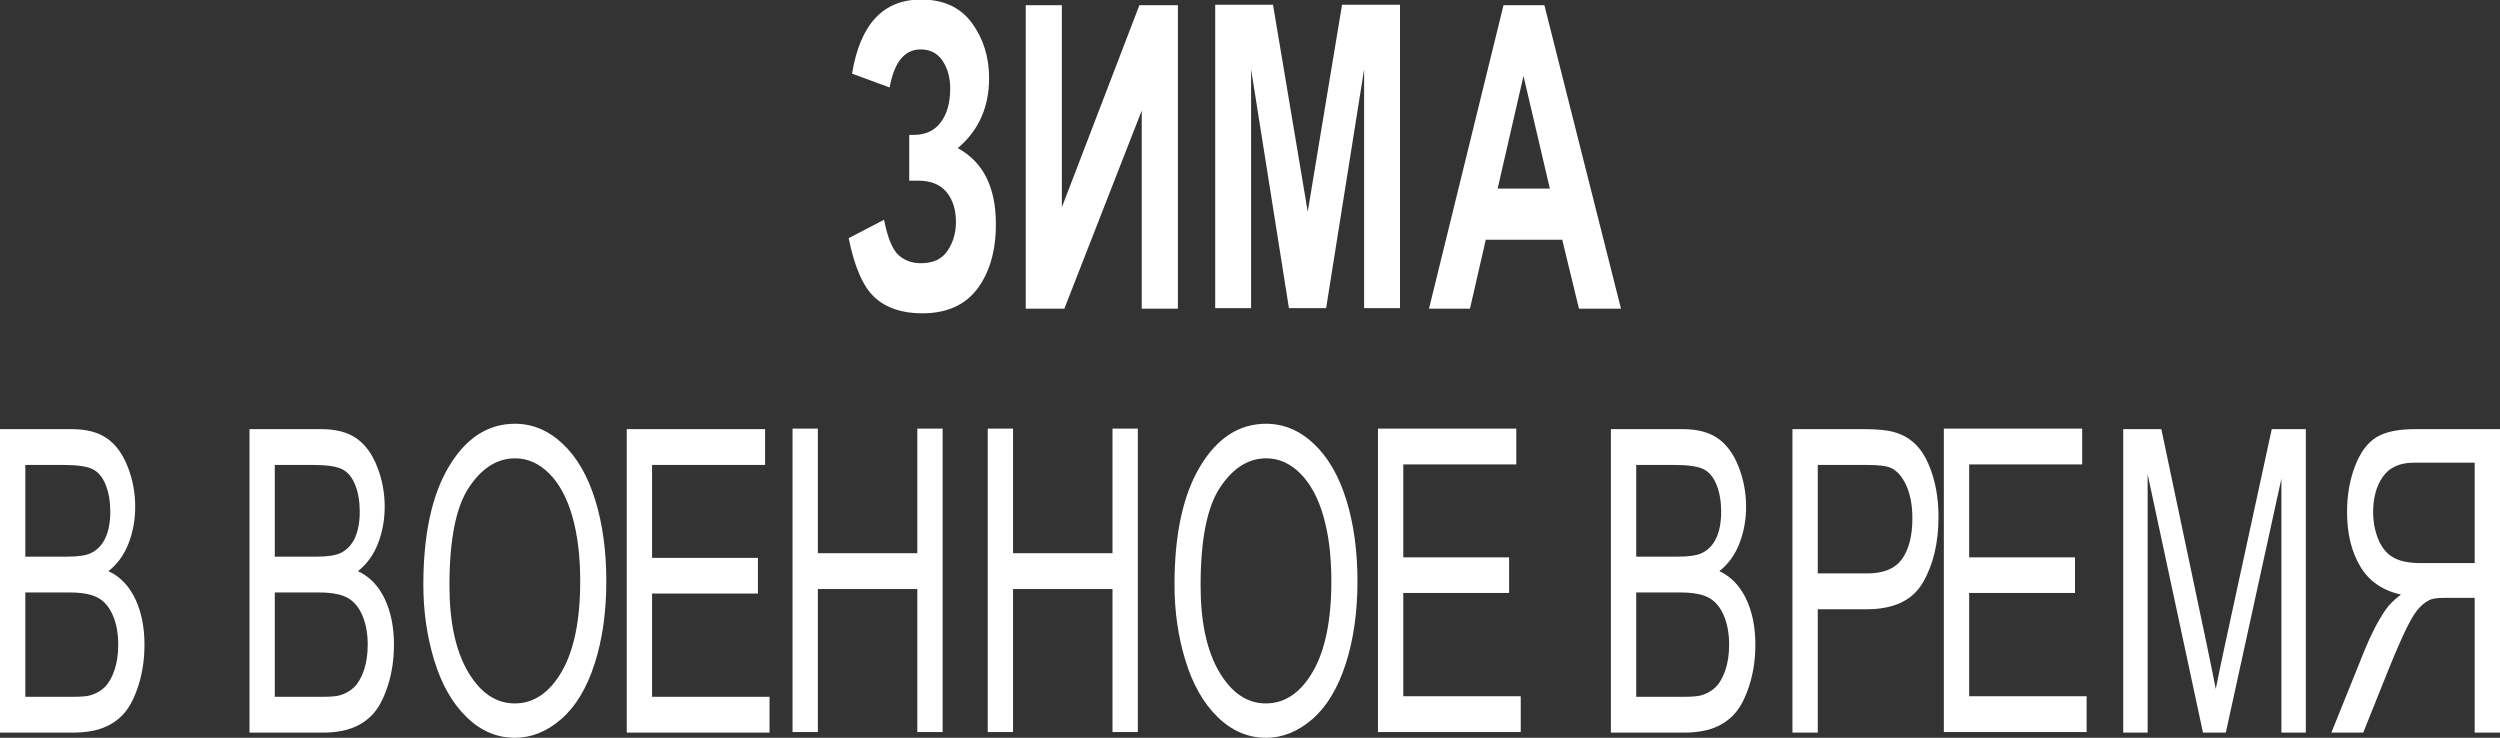
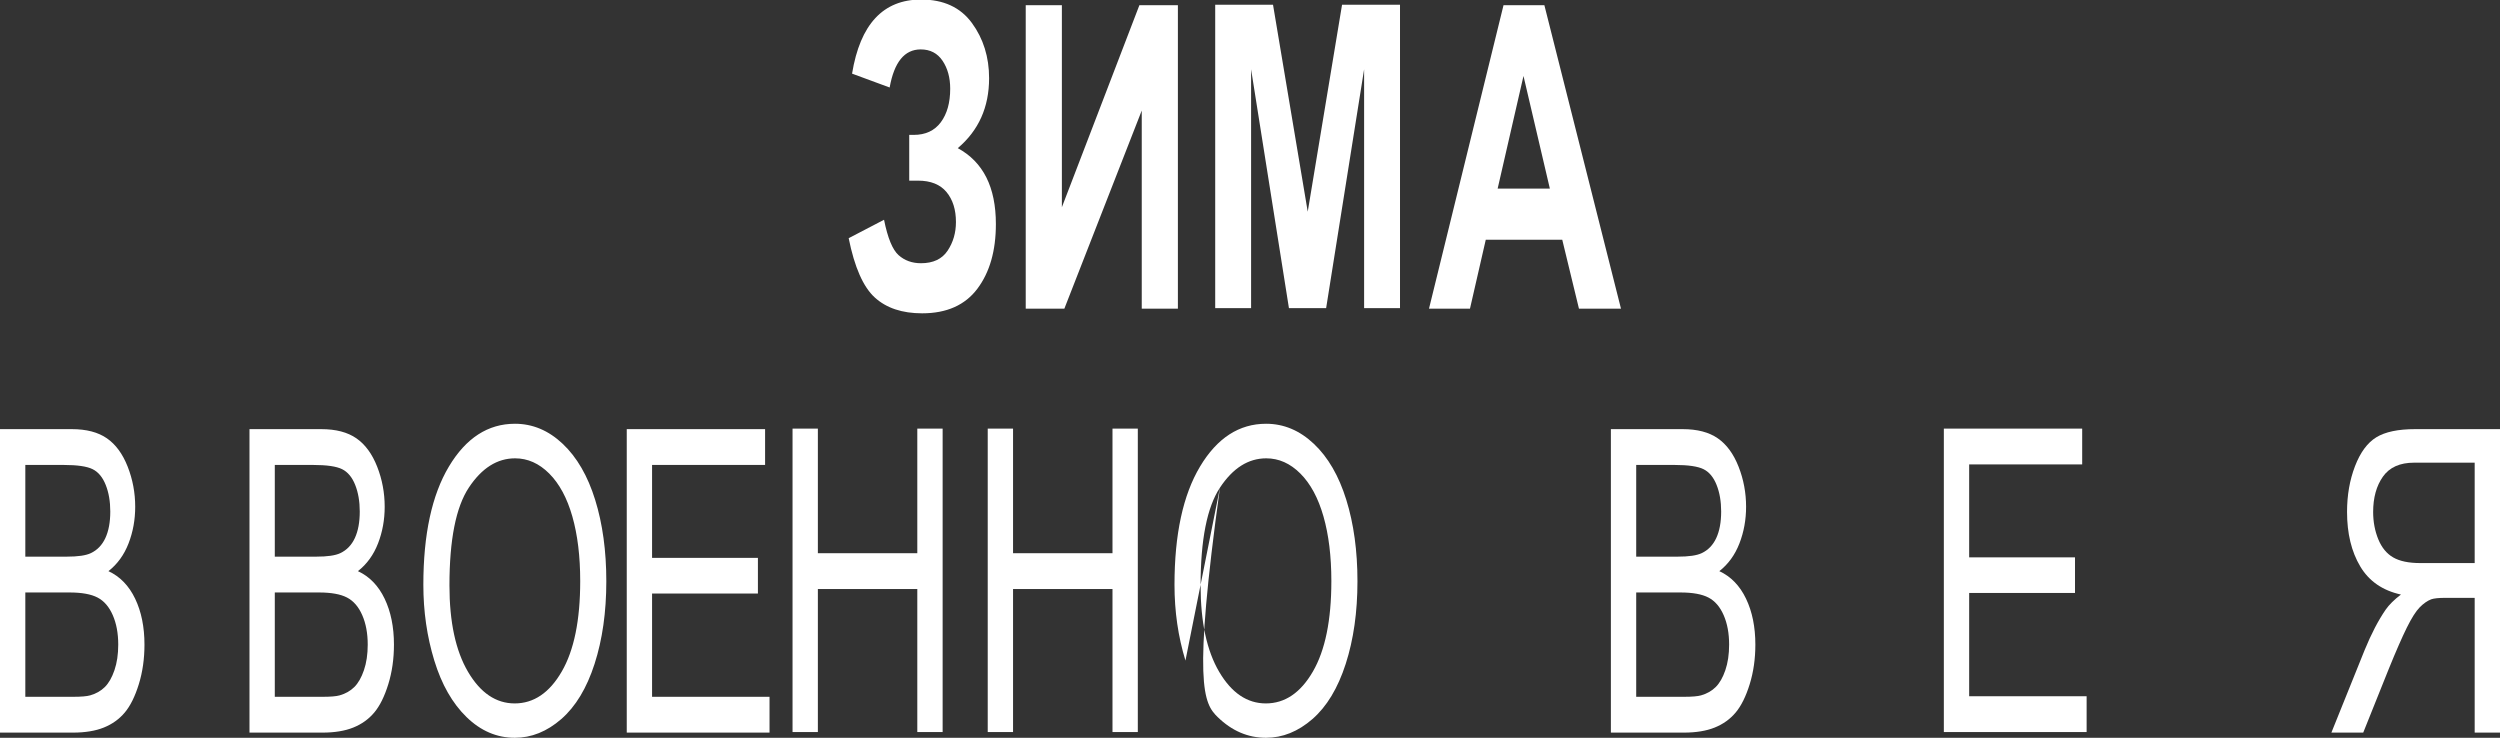
<svg xmlns="http://www.w3.org/2000/svg" viewBox="27.268 291.337 448.156 132.258">
  <rect x="27.268" y="291.337" width="448.156" height="132.258" fill="#333333" stroke="none" />
  <path d="M -46.945 417.784 L -53.683 416.216 C -52.232 410.633 -48.107 407.841 -41.307 407.841 C -37.283 407.841 -34.246 408.726 -32.195 410.496 C -30.144 412.267 -29.118 414.345 -29.118 416.731 C -29.118 418.369 -29.586 419.847 -30.522 421.165 C -31.458 422.482 -32.862 423.64 -34.733 424.639 C -32.456 425.418 -30.748 426.522 -29.609 427.949 C -28.471 429.376 -27.902 431.135 -27.902 433.225 C -27.902 436.235 -29.005 438.668 -31.212 440.524 C -33.419 442.38 -36.721 443.308 -41.12 443.308 C -44.707 443.308 -47.538 442.711 -49.612 441.518 C -51.687 440.325 -53.246 438.091 -54.291 434.816 L -47.951 432.733 C -47.296 434.792 -46.427 436.125 -45.343 436.734 C -44.259 437.342 -42.921 437.646 -41.33 437.646 C -39.147 437.646 -37.556 437.174 -36.558 436.231 C -35.56 435.288 -35.061 434.208 -35.061 432.991 C -35.061 431.587 -35.626 430.456 -36.757 429.598 C -37.888 428.741 -39.591 428.312 -41.868 428.312 L -43.436 428.312 L -43.436 423.141 L -42.64 423.141 C -40.519 423.141 -38.897 422.665 -37.774 421.714 C -36.651 420.763 -36.09 419.499 -36.09 417.924 C -36.09 416.677 -36.546 415.624 -37.458 414.766 C -38.371 413.908 -39.677 413.479 -41.377 413.479 C -44.278 413.479 -46.134 414.914 -46.945 417.784 Z" transform="matrix(1, 0, 0, 1.586, 233.694, -355.583)" style="fill: rgb(255, 255, 255); line-height: 76.661px; stroke-opacity: 0.23; stroke-width: 0.773px; text-transform: uppercase;" />
  <path d="M 295.74 325.144 L 300.372 304.956 L 305.098 325.144 L 295.74 325.144 Z M 304.116 292.265 L 296.793 292.265 L 283.434 346.667 L 290.78 346.667 L 293.611 334.309 L 307.321 334.309 L 310.315 346.667 L 317.848 346.667 L 304.116 292.265 Z" style="fill: rgb(255, 255, 255); line-height: 76.661px; stroke-opacity: 0.23; stroke-width: 0.773px; text-transform: uppercase;" />
  <path d="M 11.414 442.723 L 11.414 408.426 L 21.778 408.426 L 28.001 431.821 L 34.154 408.426 L 44.542 408.426 L 44.542 442.723 L 38.108 442.723 L 38.108 415.725 L 31.3 442.723 L 24.632 442.723 L 17.848 415.725 L 17.848 442.723 L 11.414 442.723 Z" transform="matrix(1, 0, 0, 1.586, 233.694, -355.583)" style="fill: rgb(255, 255, 255); line-height: 76.661px; stroke-opacity: 0.23; stroke-width: 0.773px; text-transform: uppercase;" />
  <path d="M 211.142 292.265 L 217.622 292.265 L 217.622 328.483 L 231.519 292.265 L 238.42 292.265 L 238.42 346.667 L 231.94 346.667 L 231.94 311.154 L 218.067 346.667 L 211.142 346.667 L 211.142 292.265 Z" style="fill: rgb(255, 255, 255); line-height: 76.661px; stroke-opacity: 0.23; stroke-width: 0.773px; text-transform: uppercase;" />
  <path d="M 27.268 422.667 L 27.268 368.265 L 40.135 368.265 C 42.756 368.265 44.857 368.815 46.44 369.916 C 48.023 371.017 49.263 372.711 50.16 375 C 51.057 377.289 51.505 379.682 51.505 382.181 C 51.505 384.506 51.107 386.695 50.312 388.749 C 49.517 390.803 48.316 392.461 46.709 393.722 C 48.784 394.686 50.378 396.331 51.493 398.657 C 52.608 400.984 53.166 403.729 53.166 406.895 C 53.166 409.444 52.827 411.813 52.149 414.002 C 51.47 416.192 50.632 417.88 49.634 419.068 C 48.635 420.256 47.384 421.152 45.879 421.758 C 44.374 422.364 42.529 422.667 40.346 422.667 L 27.268 422.667 Z M 139.621 422.667 L 139.621 368.265 L 164.419 368.265 L 164.419 374.684 L 144.159 374.684 L 144.159 391.347 L 163.133 391.347 L 163.133 397.73 L 144.159 397.73 L 144.159 416.248 L 165.215 416.248 L 165.215 422.667 L 139.621 422.667 Z M 107.837 396.282 C 107.837 402.838 108.948 408.003 111.171 411.776 C 113.394 415.548 116.182 417.434 119.535 417.434 C 122.95 417.434 125.762 415.529 127.969 411.719 C 130.176 407.911 131.279 402.505 131.279 395.503 C 131.279 391.075 130.807 387.209 129.864 383.907 C 128.92 380.604 127.54 378.044 125.723 376.225 C 123.906 374.407 121.866 373.498 119.605 373.498 C 116.392 373.498 113.628 375.247 111.311 378.748 C 108.995 382.249 107.837 388.093 107.837 396.282 Z M 103.158 396.171 C 103.158 387.141 104.687 380.073 107.744 374.963 C 110.801 369.854 114.747 367.301 119.582 367.301 C 122.748 367.301 125.602 368.5 128.144 370.9 C 130.687 373.3 132.625 376.645 133.958 380.937 C 135.291 385.229 135.958 390.097 135.958 395.54 C 135.958 401.057 135.256 405.993 133.853 410.347 C 132.449 414.701 130.46 417.997 127.887 420.237 C 125.314 422.475 122.537 423.595 119.558 423.595 C 116.329 423.595 113.444 422.358 110.902 419.883 C 108.36 417.41 106.434 414.033 105.123 409.754 C 103.813 405.473 103.158 400.946 103.158 396.171 Z M 76.529 416.248 L 85.069 416.248 C 86.535 416.248 87.564 416.16 88.157 415.988 C 89.202 415.691 90.075 415.196 90.777 414.503 C 91.479 413.81 92.056 412.802 92.508 411.478 C 92.961 410.155 93.187 408.628 93.187 406.895 C 93.187 404.867 92.859 403.104 92.204 401.607 C 91.549 400.111 90.64 399.06 89.478 398.454 C 88.317 397.848 86.644 397.545 84.46 397.545 L 76.529 397.545 L 76.529 416.248 Z M 76.529 391.124 L 83.946 391.124 C 85.958 391.124 87.401 390.914 88.274 390.494 C 89.428 389.95 90.297 389.046 90.882 387.785 C 91.467 386.524 91.759 384.939 91.759 383.034 C 91.759 381.227 91.486 379.638 90.941 378.266 C 90.395 376.892 89.615 375.952 88.601 375.446 C 87.587 374.938 85.848 374.684 83.384 374.684 L 76.529 374.684 L 76.529 391.124 Z M 71.991 422.667 L 71.991 368.265 L 84.858 368.265 C 87.478 368.265 89.58 368.815 91.163 369.916 C 92.746 371.017 93.986 372.711 94.883 375 C 95.78 377.289 96.228 379.682 96.228 382.181 C 96.228 384.506 95.83 386.695 95.035 388.749 C 94.24 390.803 93.039 392.461 91.432 393.722 C 93.506 394.686 95.101 396.331 96.216 398.657 C 97.331 400.984 97.889 403.729 97.889 406.895 C 97.889 409.444 97.55 411.813 96.871 414.002 C 96.193 416.192 95.355 417.88 94.356 419.068 C 93.358 420.256 92.106 421.152 90.601 421.758 C 89.096 422.364 87.252 422.667 85.069 422.667 L 71.991 422.667 Z M 31.807 416.248 L 40.346 416.248 C 41.812 416.248 42.841 416.16 43.434 415.988 C 44.479 415.691 45.352 415.196 46.054 414.503 C 46.756 413.81 47.333 412.802 47.785 411.478 C 48.238 410.155 48.464 408.628 48.464 406.895 C 48.464 404.867 48.136 403.104 47.481 401.607 C 46.826 400.111 45.918 399.06 44.756 398.454 C 43.594 397.848 41.921 397.545 39.737 397.545 L 31.807 397.545 L 31.807 416.248 Z M 31.807 391.124 L 39.223 391.124 C 41.235 391.124 42.678 390.914 43.551 390.494 C 44.705 389.95 45.574 389.046 46.159 387.785 C 46.744 386.524 47.037 384.939 47.037 383.034 C 47.037 381.227 46.764 379.638 46.218 378.266 C 45.672 376.892 44.892 375.952 43.878 375.446 C 42.865 374.938 41.126 374.684 38.661 374.684 L 31.807 374.684 L 31.807 391.124 Z" style="fill: rgb(255, 255, 255); line-height: 76.661px; stroke-opacity: 0.23; stroke-width: 0.773px; text-transform: uppercase;" />
  <path d="M 470.885 392.274 L 461.129 392.274 C 459.055 392.274 457.433 391.934 456.263 391.254 C 455.093 390.573 454.204 389.485 453.596 387.988 C 452.988 386.492 452.684 384.865 452.684 383.109 C 452.684 380.536 453.273 378.42 454.45 376.762 C 455.627 375.105 457.487 374.277 460.03 374.277 L 470.885 374.277 L 470.885 392.274 Z M 475.424 422.667 L 475.424 368.265 L 460.217 368.265 C 457.16 368.265 454.836 368.753 453.245 369.731 C 451.654 370.708 450.383 372.433 449.432 374.908 C 448.481 377.381 448.005 380.115 448.005 383.109 C 448.005 386.968 448.792 390.221 450.367 392.869 C 451.942 395.516 454.376 397.197 457.667 397.916 C 456.466 398.831 455.553 399.734 454.929 400.624 C 453.604 402.554 452.348 404.965 451.163 407.86 L 445.197 422.667 L 450.906 422.667 L 455.444 411.349 C 456.77 408.083 457.862 405.584 458.719 403.853 C 459.577 402.121 460.345 400.909 461.024 400.216 C 461.703 399.523 462.393 399.041 463.094 398.769 C 463.609 398.596 464.451 398.509 465.621 398.509 L 470.885 398.509 L 470.885 422.667 L 475.424 422.667 Z" style="fill: rgb(255, 255, 255); line-height: 76.661px; stroke-opacity: 0.23; stroke-width: 0.773px; text-transform: uppercase;" />
-   <path d="M 407.884 422.667 L 407.884 368.265 L 414.716 368.265 L 422.834 406.784 C 423.582 410.371 424.128 413.056 424.472 414.838 C 424.861 412.858 425.469 409.951 426.296 406.117 L 434.508 368.265 L 440.614 368.265 L 440.614 422.667 L 436.239 422.667 L 436.239 377.133 L 426.273 422.667 L 422.179 422.667 L 412.259 376.355 L 412.259 422.667 L 407.884 422.667 Z" style="fill: rgb(255, 255, 255); line-height: 76.661px; stroke-opacity: 0.23; stroke-width: 0.773px; text-transform: uppercase;" />
  <path d="M 142.032 490.636 L 142.032 456.339 L 166.831 456.339 L 166.831 460.386 L 146.571 460.386 L 146.571 470.891 L 165.544 470.891 L 165.544 474.915 L 146.571 474.915 L 146.571 486.589 L 167.627 486.589 L 167.627 490.636 L 142.032 490.636 Z" transform="matrix(1, 0, 0, 1.586, 233.694, -355.583)" style="fill: rgb(255, 255, 255); line-height: 76.661px; stroke-opacity: 0.23; stroke-width: 0.773px; text-transform: uppercase;" />
-   <path d="M 353.126 374.684 L 361.899 374.684 C 363.958 374.684 365.369 374.845 366.133 375.167 C 367.318 375.687 368.274 376.757 368.999 378.377 C 369.724 379.997 370.087 381.946 370.087 384.222 C 370.087 387.364 369.471 389.801 368.239 391.533 C 367.007 393.264 364.925 394.13 361.992 394.13 L 353.126 394.13 L 353.126 374.684 Z M 353.126 422.667 L 353.126 400.551 L 361.922 400.551 C 366.773 400.551 370.126 398.949 371.982 395.744 C 373.838 392.54 374.766 388.625 374.766 383.999 C 374.766 381.302 374.419 378.827 373.725 376.577 C 373.031 374.326 372.115 372.575 370.976 371.326 C 369.837 370.078 368.426 369.229 366.742 368.784 C 365.541 368.438 363.801 368.265 361.524 368.265 L 348.587 368.265 L 348.587 422.667 L 353.126 422.667 Z" style="fill: rgb(255, 255, 255); line-height: 76.661px; stroke-opacity: 0.23; stroke-width: 0.773px; text-transform: uppercase;" />
  <path d="M 320.578 397.545 L 328.509 397.545 C 330.692 397.545 332.365 397.848 333.527 398.454 C 334.689 399.06 335.598 400.111 336.253 401.607 C 336.908 403.104 337.235 404.867 337.235 406.895 C 337.235 408.628 337.009 410.155 336.557 411.478 C 336.104 412.802 335.527 413.81 334.825 414.503 C 334.124 415.196 333.25 415.691 332.205 415.988 C 331.612 416.16 330.583 416.248 329.117 416.248 L 320.578 416.248 L 320.578 397.545 Z M 320.578 374.684 L 327.433 374.684 C 329.897 374.684 331.636 374.938 332.65 375.446 C 333.663 375.952 334.443 376.892 334.989 378.266 C 335.535 379.638 335.808 381.227 335.808 383.034 C 335.808 384.939 335.516 386.524 334.931 387.785 C 334.346 389.046 333.476 389.95 332.322 390.494 C 331.449 390.914 330.006 391.124 327.994 391.124 L 320.578 391.124 L 320.578 374.684 Z M 329.117 422.667 C 331.3 422.667 333.145 422.364 334.65 421.758 C 336.155 421.152 337.407 420.256 338.405 419.068 C 339.403 417.88 340.241 416.192 340.92 414.002 C 341.599 411.813 341.938 409.444 341.938 406.895 C 341.938 403.729 341.38 400.984 340.265 398.657 C 339.15 396.331 337.555 394.686 335.48 393.722 C 337.087 392.461 338.288 390.803 339.083 388.749 C 339.878 386.695 340.276 384.506 340.276 382.181 C 340.276 379.682 339.828 377.289 338.931 375 C 338.034 372.711 336.794 371.017 335.211 369.916 C 333.628 368.815 331.527 368.265 328.906 368.265 L 316.039 368.265 L 316.039 422.667 L 329.117 422.667 Z" style="fill: rgb(255, 255, 255); line-height: 76.661px; stroke-opacity: 0.23; stroke-width: 0.773px; text-transform: uppercase;" />
-   <path d="M 40.59 490.636 L 40.59 456.339 L 65.389 456.339 L 65.389 460.386 L 45.129 460.386 L 45.129 470.891 L 64.102 470.891 L 64.102 474.915 L 45.129 474.915 L 45.129 486.589 L 66.184 486.589 L 66.184 490.636 L 40.59 490.636 Z" transform="matrix(1, 0, 0, 1.586, 233.694, -355.583)" style="fill: rgb(255, 255, 255); line-height: 76.661px; stroke-opacity: 0.23; stroke-width: 0.773px; text-transform: uppercase;" />
-   <path d="M 245.963 378.748 C 248.279 375.247 251.043 373.498 254.256 373.498 C 256.518 373.498 258.557 374.407 260.374 376.225 C 262.191 378.044 263.572 380.604 264.515 383.907 C 265.459 387.209 265.931 391.075 265.931 395.503 C 265.931 402.505 264.827 407.911 262.62 411.719 C 260.413 415.529 257.602 417.434 254.186 417.434 C 250.833 417.434 248.045 415.548 245.823 411.776 C 243.6 408.003 242.489 402.838 242.489 396.282 C 242.489 388.093 243.647 382.249 245.963 378.748 Z M 239.775 409.754 C 241.085 414.033 243.011 417.41 245.554 419.883 C 248.096 422.358 250.981 423.595 254.21 423.595 C 257.189 423.595 259.965 422.475 262.538 420.237 C 265.111 417.997 267.1 414.701 268.504 410.347 C 269.908 405.993 270.61 401.057 270.61 395.54 C 270.61 390.097 269.943 385.229 268.609 380.937 C 267.276 376.645 265.338 373.3 262.796 370.9 C 260.253 368.5 257.399 367.301 254.233 367.301 C 249.398 367.301 245.452 369.854 242.395 374.963 C 239.338 380.073 237.81 387.141 237.81 396.171 C 237.81 400.946 238.465 405.473 239.775 409.754 Z" style="fill: rgb(255, 255, 255); line-height: 76.661px; stroke-opacity: 0.23; stroke-width: 0.773px; text-transform: uppercase;" />
+   <path d="M 245.963 378.748 C 248.279 375.247 251.043 373.498 254.256 373.498 C 256.518 373.498 258.557 374.407 260.374 376.225 C 262.191 378.044 263.572 380.604 264.515 383.907 C 265.459 387.209 265.931 391.075 265.931 395.503 C 265.931 402.505 264.827 407.911 262.62 411.719 C 260.413 415.529 257.602 417.434 254.186 417.434 C 250.833 417.434 248.045 415.548 245.823 411.776 C 243.6 408.003 242.489 402.838 242.489 396.282 C 242.489 388.093 243.647 382.249 245.963 378.748 Z C 241.085 414.033 243.011 417.41 245.554 419.883 C 248.096 422.358 250.981 423.595 254.21 423.595 C 257.189 423.595 259.965 422.475 262.538 420.237 C 265.111 417.997 267.1 414.701 268.504 410.347 C 269.908 405.993 270.61 401.057 270.61 395.54 C 270.61 390.097 269.943 385.229 268.609 380.937 C 267.276 376.645 265.338 373.3 262.796 370.9 C 260.253 368.5 257.399 367.301 254.233 367.301 C 249.398 367.301 245.452 369.854 242.395 374.963 C 239.338 380.073 237.81 387.141 237.81 396.171 C 237.81 400.946 238.465 405.473 239.775 409.754 Z" style="fill: rgb(255, 255, 255); line-height: 76.661px; stroke-opacity: 0.23; stroke-width: 0.773px; text-transform: uppercase;" />
  <path d="M -29.364 490.636 L -29.364 456.339 L -24.825 456.339 L -24.825 470.423 L -6.998 470.423 L -6.998 456.339 L -2.46 456.339 L -2.46 490.636 L -6.998 490.636 L -6.998 474.47 L -24.825 474.47 L -24.825 490.636 L -29.364 490.636 Z" transform="matrix(1, 0, 0, 1.586, 233.694, -355.583)" style="fill: rgb(255, 255, 255); line-height: 76.661px; stroke-opacity: 0.23; stroke-width: 0.773px; text-transform: uppercase;" />
  <path d="M -64.353 490.636 L -64.353 456.339 L -59.814 456.339 L -59.814 470.423 L -41.987 470.423 L -41.987 456.339 L -37.448 456.339 L -37.448 490.636 L -41.987 490.636 L -41.987 474.47 L -59.814 474.47 L -59.814 490.636 L -64.353 490.636 Z" transform="matrix(1, 0, 0, 1.586, 233.694, -355.583)" style="fill: rgb(255, 255, 255); line-height: 76.661px; stroke-opacity: 0.23; stroke-width: 0.773px; text-transform: uppercase;" />
</svg>